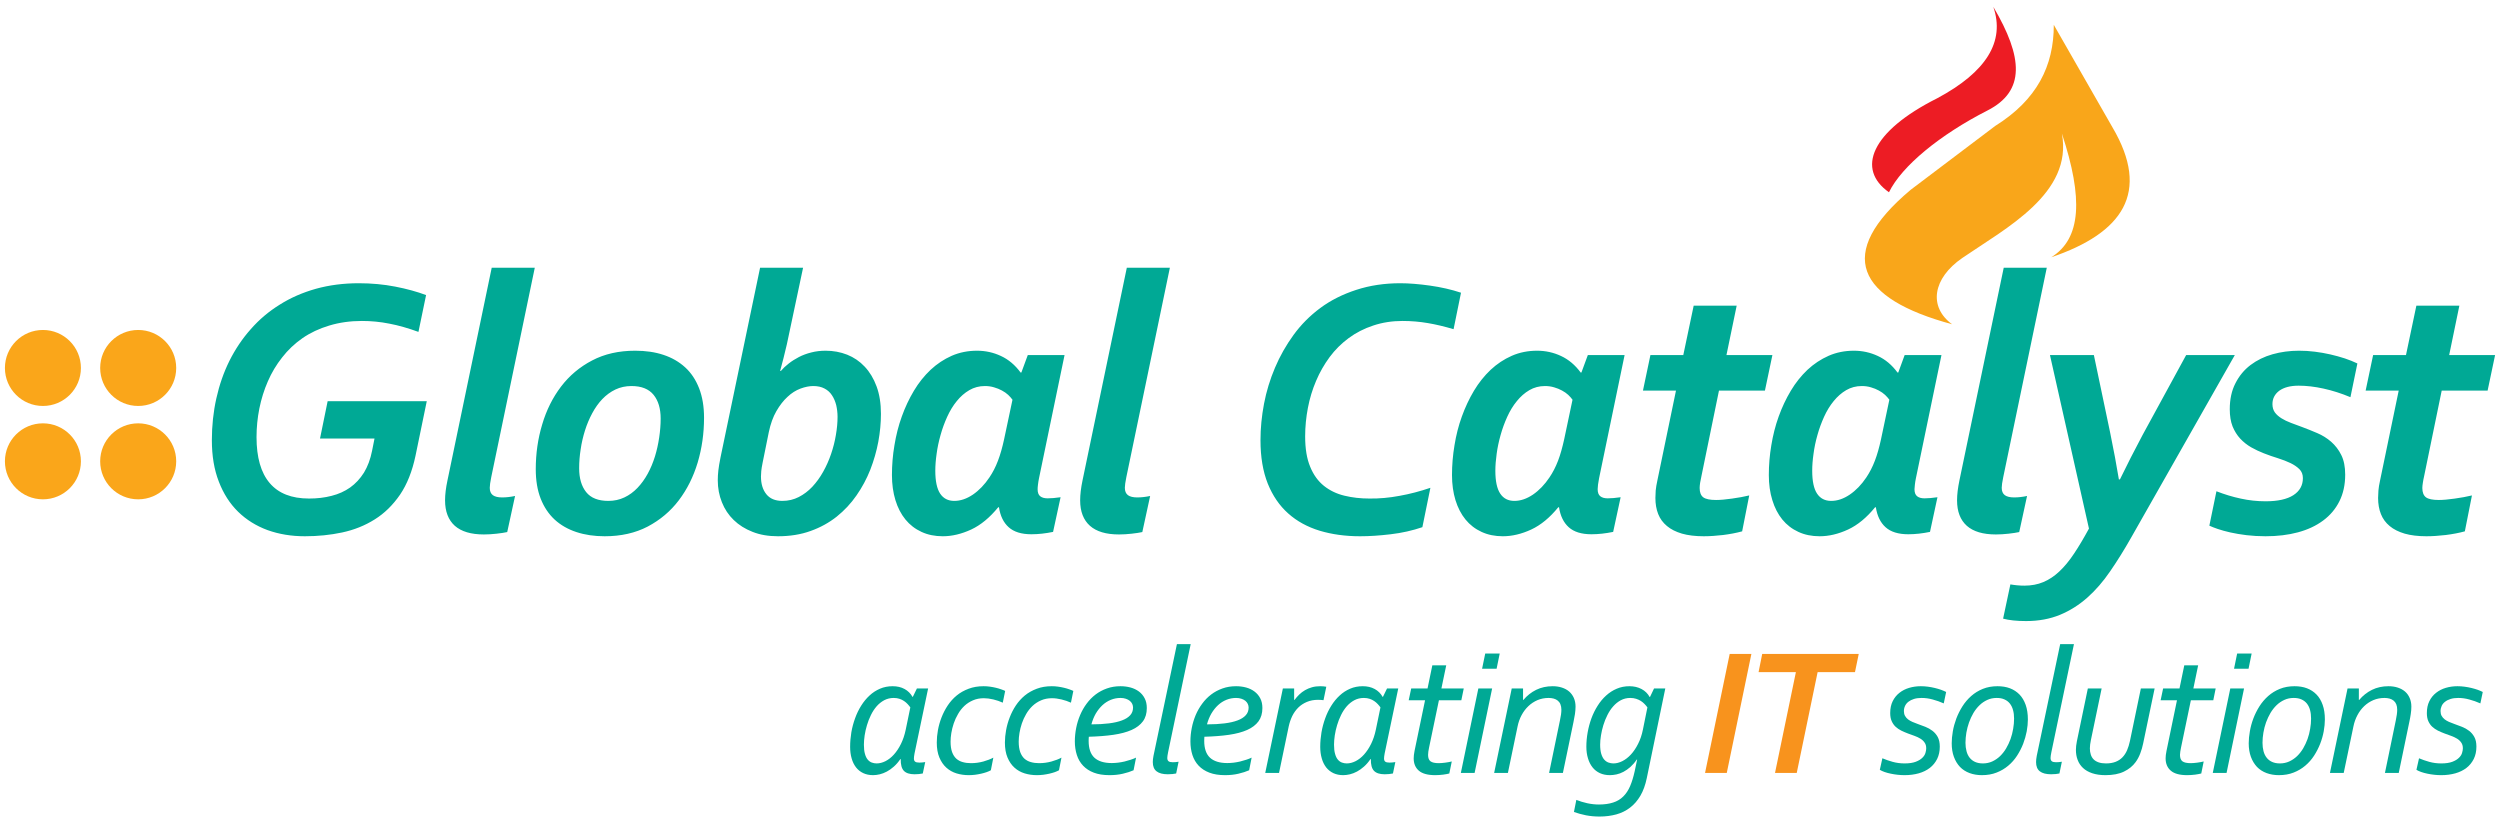
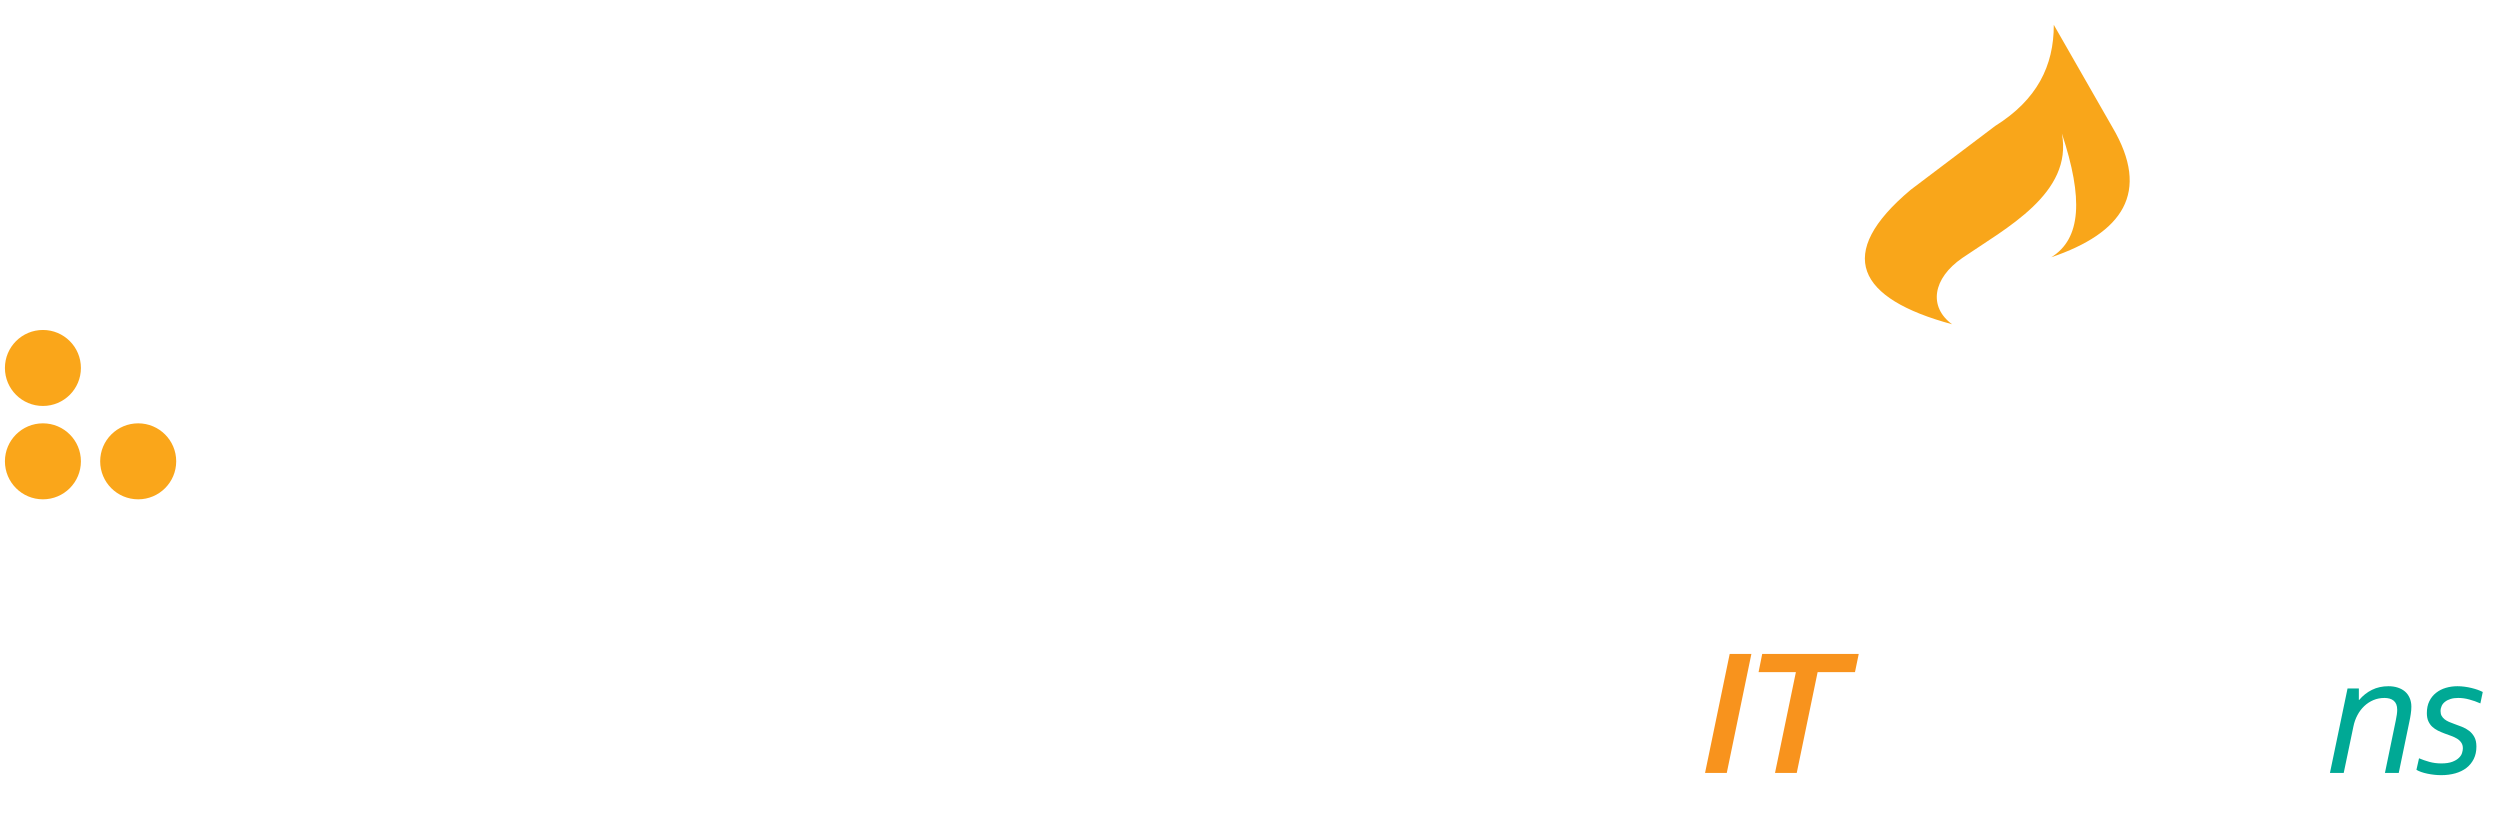
<svg xmlns="http://www.w3.org/2000/svg" width="298pt" height="98pt" viewBox="0 0 298 98" version="1.1">
  <g id="surface1">
-     <path style=" stroke:none;fill-rule:nonzero;fill:rgb(0%,66.299%,58.4%);fill-opacity:1;" d="M 42.773 33.762 C 44.293 33.762 45.738 33.898 47.109 34.164 C 48.492 34.43 49.715 34.773 50.789 35.172 L 49.879 39.562 C 48.656 39.117 47.504 38.785 46.406 38.578 C 45.316 38.359 44.227 38.258 43.137 38.258 C 41.75 38.258 40.449 38.441 39.25 38.805 C 38.047 39.164 36.98 39.668 36.051 40.312 C 35.125 40.957 34.316 41.723 33.637 42.598 C 32.945 43.473 32.375 44.422 31.93 45.453 C 31.477 46.484 31.145 47.559 30.914 48.695 C 30.691 49.82 30.578 50.957 30.578 52.098 C 30.578 54.523 31.098 56.348 32.145 57.578 C 33.191 58.809 34.746 59.426 36.84 59.426 C 37.797 59.426 38.688 59.324 39.523 59.105 C 40.355 58.898 41.09 58.566 41.734 58.113 C 42.379 57.652 42.93 57.059 43.383 56.34 C 43.824 55.613 44.152 54.746 44.352 53.73 L 44.641 52.277 L 38.145 52.277 L 39.055 47.82 L 50.871 47.82 L 49.531 54.316 C 49.137 56.184 48.52 57.734 47.684 58.965 C 46.836 60.199 45.836 61.184 44.672 61.91 C 43.508 62.645 42.211 63.164 40.793 63.469 C 39.375 63.773 37.887 63.922 36.336 63.922 C 34.73 63.922 33.25 63.676 31.891 63.188 C 30.543 62.691 29.371 61.965 28.383 61 C 27.398 60.035 26.633 58.84 26.086 57.414 C 25.527 55.984 25.254 54.34 25.254 52.469 C 25.254 50.746 25.43 49.086 25.789 47.484 C 26.145 45.883 26.664 44.391 27.352 43.004 C 28.043 41.625 28.887 40.363 29.898 39.23 C 30.898 38.086 32.055 37.113 33.352 36.309 C 34.645 35.492 36.082 34.867 37.66 34.422 C 39.242 33.984 40.941 33.762 42.773 33.762 Z M 58.613 31.914 L 63.746 31.914 L 58.555 56.883 C 58.438 57.461 58.379 57.883 58.379 58.145 C 58.379 58.551 58.504 58.84 58.75 59.027 C 58.992 59.203 59.363 59.293 59.852 59.293 C 60.352 59.293 60.863 59.234 61.395 59.121 L 60.461 63.422 C 60.129 63.496 59.707 63.559 59.188 63.617 C 58.66 63.676 58.164 63.707 57.68 63.707 C 56.145 63.707 54.996 63.363 54.215 62.676 C 53.445 61.984 53.051 60.977 53.051 59.641 C 53.051 58.945 53.148 58.156 53.336 57.273 Z M 75.273 46.016 C 74.574 46.016 73.938 46.156 73.359 46.43 C 72.781 46.707 72.262 47.086 71.793 47.574 C 71.336 48.055 70.934 48.621 70.594 49.258 C 70.25 49.895 69.961 50.578 69.73 51.312 C 69.504 52.039 69.324 52.789 69.215 53.559 C 69.094 54.324 69.035 55.078 69.035 55.812 C 69.035 57.023 69.316 57.965 69.871 58.66 C 70.43 59.359 71.312 59.707 72.516 59.707 C 73.211 59.707 73.848 59.566 74.426 59.293 C 75.008 59.02 75.523 58.641 75.992 58.152 C 76.453 57.668 76.859 57.105 77.207 56.469 C 77.559 55.828 77.84 55.145 78.07 54.41 C 78.293 53.684 78.461 52.93 78.574 52.156 C 78.691 51.379 78.75 50.621 78.75 49.887 C 78.75 48.695 78.469 47.758 77.906 47.062 C 77.336 46.363 76.461 46.016 75.273 46.016 Z M 75.711 41.805 C 76.957 41.805 78.082 41.965 79.086 42.301 C 80.094 42.633 80.953 43.133 81.672 43.789 C 82.395 44.449 82.941 45.281 83.336 46.289 C 83.727 47.301 83.922 48.465 83.922 49.797 C 83.922 51.652 83.668 53.434 83.164 55.133 C 82.652 56.836 81.902 58.336 80.91 59.641 C 79.922 60.945 78.684 61.984 77.207 62.766 C 75.734 63.535 74.02 63.922 72.074 63.922 C 70.844 63.922 69.723 63.758 68.707 63.422 C 67.699 63.09 66.832 62.594 66.113 61.934 C 65.402 61.273 64.844 60.441 64.453 59.449 C 64.059 58.445 63.863 57.273 63.863 55.926 C 63.863 54.07 64.117 52.289 64.629 50.594 C 65.133 48.887 65.883 47.387 66.875 46.082 C 67.871 44.777 69.102 43.738 70.578 42.969 C 72.062 42.188 73.766 41.805 75.711 41.805 Z M 90.906 55.145 C 90.816 55.578 90.766 55.918 90.742 56.156 C 90.723 56.391 90.707 56.605 90.707 56.793 C 90.707 57.676 90.922 58.387 91.352 58.914 C 91.773 59.441 92.414 59.707 93.25 59.707 C 93.965 59.707 94.617 59.551 95.211 59.246 C 95.801 58.945 96.344 58.535 96.828 58.023 C 97.309 57.504 97.746 56.91 98.117 56.242 C 98.496 55.57 98.812 54.855 99.066 54.109 C 99.32 53.367 99.512 52.609 99.637 51.852 C 99.77 51.09 99.836 50.371 99.836 49.688 C 99.836 49.199 99.777 48.73 99.676 48.285 C 99.562 47.848 99.398 47.453 99.168 47.113 C 98.949 46.773 98.652 46.504 98.281 46.312 C 97.91 46.113 97.465 46.016 96.945 46.016 C 96.469 46.016 95.957 46.121 95.418 46.32 C 94.867 46.527 94.355 46.848 93.875 47.301 C 93.383 47.75 92.945 48.316 92.547 49.004 C 92.145 49.695 91.848 50.531 91.641 51.512 Z M 93.793 41.039 C 93.531 42.172 93.266 43.227 92.992 44.215 L 93.082 44.215 C 93.34 43.91 93.652 43.613 94.016 43.332 C 94.371 43.051 94.777 42.797 95.23 42.559 C 95.676 42.328 96.172 42.145 96.707 42.012 C 97.242 41.871 97.812 41.805 98.422 41.805 C 99.32 41.805 100.172 41.961 100.98 42.277 C 101.781 42.598 102.477 43.07 103.07 43.703 C 103.664 44.332 104.141 45.117 104.488 46.059 C 104.836 47.004 105.008 48.094 105.008 49.34 C 105.008 50.414 104.902 51.52 104.695 52.656 C 104.48 53.797 104.16 54.902 103.738 55.992 C 103.309 57.074 102.762 58.098 102.094 59.055 C 101.434 60.012 100.645 60.852 99.742 61.578 C 98.836 62.297 97.797 62.875 96.633 63.289 C 95.461 63.715 94.164 63.922 92.73 63.922 C 91.598 63.922 90.594 63.75 89.715 63.402 C 88.824 63.055 88.074 62.586 87.457 61.984 C 86.844 61.391 86.375 60.688 86.051 59.871 C 85.723 59.055 85.559 58.18 85.559 57.254 C 85.559 56.875 85.582 56.488 85.625 56.09 C 85.672 55.688 85.754 55.168 85.887 54.516 L 90.602 31.914 L 95.727 31.914 Z M 123.684 58.312 C 123.684 58.707 123.785 58.988 123.992 59.152 C 124.211 59.324 124.496 59.402 124.879 59.402 C 125.301 59.402 125.812 59.359 126.422 59.27 L 125.527 63.402 C 124.633 63.586 123.77 63.684 122.941 63.684 C 121.754 63.684 120.852 63.402 120.234 62.844 C 119.617 62.289 119.23 61.496 119.078 60.465 L 118.988 60.465 C 117.984 61.695 116.91 62.586 115.762 63.121 C 114.609 63.652 113.484 63.922 112.379 63.922 C 111.438 63.922 110.59 63.75 109.844 63.402 C 109.086 63.055 108.449 62.562 107.93 61.926 C 107.41 61.289 107.008 60.516 106.734 59.617 C 106.461 58.723 106.32 57.719 106.32 56.621 C 106.32 55.449 106.414 54.266 106.617 53.078 C 106.809 51.891 107.098 50.746 107.492 49.656 C 107.883 48.559 108.367 47.535 108.938 46.578 C 109.508 45.621 110.176 44.793 110.926 44.082 C 111.684 43.375 112.52 42.82 113.445 42.41 C 114.375 42.004 115.383 41.805 116.465 41.805 C 117.469 41.805 118.414 42.012 119.312 42.434 C 120.211 42.848 120.996 43.508 121.656 44.406 L 121.746 44.406 L 122.512 42.324 L 126.895 42.324 L 123.852 56.992 C 123.793 57.27 123.758 57.52 123.727 57.766 C 123.695 58.004 123.684 58.188 123.684 58.312 Z M 120.688 47.648 C 120.555 47.461 120.383 47.27 120.176 47.07 C 119.961 46.875 119.715 46.699 119.434 46.551 C 119.152 46.395 118.84 46.27 118.496 46.172 C 118.156 46.066 117.793 46.016 117.398 46.016 C 116.719 46.016 116.102 46.18 115.547 46.504 C 114.98 46.832 114.484 47.27 114.047 47.812 C 113.602 48.352 113.227 48.977 112.906 49.68 C 112.586 50.387 112.32 51.109 112.113 51.859 C 111.898 52.617 111.742 53.359 111.645 54.094 C 111.539 54.82 111.488 55.496 111.488 56.117 C 111.488 57.348 111.684 58.262 112.066 58.84 C 112.453 59.418 113.008 59.707 113.75 59.707 C 114.492 59.707 115.227 59.457 115.969 58.957 C 116.703 58.453 117.363 57.773 117.941 56.906 C 118.336 56.324 118.676 55.664 118.957 54.922 C 119.238 54.191 119.477 53.336 119.684 52.387 Z M 134.316 31.914 L 139.449 31.914 L 134.258 56.883 C 134.141 57.461 134.082 57.883 134.082 58.145 C 134.082 58.551 134.207 58.84 134.453 59.027 C 134.695 59.203 135.066 59.293 135.555 59.293 C 136.055 59.293 136.566 59.234 137.098 59.121 L 136.164 63.422 C 135.832 63.496 135.406 63.559 134.891 63.617 C 134.363 63.676 133.867 63.707 133.383 63.707 C 131.848 63.707 130.699 63.363 129.922 62.676 C 129.148 61.984 128.754 60.977 128.754 59.641 C 128.754 58.945 128.852 58.156 129.035 57.273 Z M 167.176 38.258 C 165.93 38.258 164.766 38.441 163.684 38.805 C 162.59 39.164 161.621 39.668 160.758 40.305 C 159.898 40.941 159.141 41.691 158.496 42.559 C 157.852 43.434 157.309 44.379 156.879 45.398 C 156.441 46.418 156.117 47.492 155.902 48.613 C 155.688 49.738 155.574 50.867 155.574 52.016 C 155.574 53.477 155.773 54.688 156.176 55.645 C 156.566 56.602 157.117 57.355 157.812 57.914 C 158.512 58.469 159.32 58.863 160.254 59.086 C 161.188 59.316 162.191 59.426 163.242 59.426 C 164.402 59.441 165.594 59.336 166.82 59.105 C 168.043 58.887 169.273 58.566 170.504 58.145 L 169.547 62.84 C 168.379 63.238 167.117 63.527 165.766 63.684 C 164.414 63.848 163.199 63.922 162.117 63.922 C 160.359 63.922 158.758 63.699 157.305 63.262 C 155.848 62.816 154.594 62.133 153.559 61.207 C 152.512 60.277 151.703 59.094 151.117 57.645 C 150.539 56.191 150.25 54.473 150.25 52.469 C 150.25 51.051 150.391 49.605 150.672 48.121 C 150.953 46.648 151.391 45.215 151.977 43.836 C 152.562 42.449 153.305 41.145 154.195 39.918 C 155.086 38.695 156.145 37.629 157.379 36.715 C 158.609 35.801 160.039 35.082 161.656 34.555 C 163.281 34.023 165.031 33.762 166.914 33.762 C 167.945 33.762 169.125 33.859 170.445 34.043 C 171.773 34.23 173.012 34.512 174.152 34.891 L 173.266 39.238 C 172.176 38.918 171.156 38.672 170.199 38.512 C 169.242 38.348 168.234 38.258 167.176 38.258 Z M 190.441 58.312 C 190.441 58.707 190.547 58.988 190.754 59.152 C 190.969 59.324 191.258 59.402 191.637 59.402 C 192.059 59.402 192.57 59.359 193.18 59.27 L 192.289 63.402 C 191.391 63.586 190.531 63.684 189.699 63.684 C 188.512 63.684 187.609 63.402 186.992 62.844 C 186.379 62.289 185.992 61.496 185.836 60.465 L 185.746 60.465 C 184.746 61.695 183.672 62.586 182.52 63.121 C 181.371 63.652 180.242 63.922 179.137 63.922 C 178.195 63.922 177.352 63.75 176.602 63.402 C 175.844 63.055 175.207 62.562 174.688 61.926 C 174.168 61.289 173.77 60.516 173.492 59.617 C 173.219 58.723 173.078 57.719 173.078 56.621 C 173.078 55.449 173.176 54.266 173.375 53.078 C 173.566 51.891 173.855 50.746 174.25 49.656 C 174.645 48.559 175.125 47.535 175.695 46.578 C 176.27 45.621 176.934 44.793 177.684 44.082 C 178.441 43.375 179.277 42.82 180.207 42.41 C 181.133 42.004 182.141 41.805 183.227 41.805 C 184.227 41.805 185.176 42.012 186.074 42.434 C 186.969 42.848 187.758 43.508 188.418 44.406 L 188.504 44.406 L 189.27 42.324 L 193.652 42.324 L 190.613 56.992 C 190.555 57.27 190.516 57.52 190.484 57.766 C 190.457 58.004 190.441 58.188 190.441 58.312 Z M 187.445 47.648 C 187.312 47.461 187.141 47.27 186.934 47.07 C 186.719 46.875 186.473 46.699 186.191 46.551 C 185.91 46.395 185.598 46.27 185.258 46.172 C 184.914 46.066 184.551 46.016 184.16 46.016 C 183.477 46.016 182.859 46.18 182.305 46.504 C 181.742 46.832 181.246 47.27 180.809 47.812 C 180.363 48.352 179.984 48.977 179.664 49.68 C 179.344 50.387 179.078 51.109 178.871 51.859 C 178.656 52.617 178.5 53.359 178.402 54.094 C 178.301 54.82 178.246 55.496 178.246 56.117 C 178.246 57.348 178.441 58.262 178.828 58.84 C 179.211 59.418 179.77 59.707 180.512 59.707 C 181.254 59.707 181.984 59.457 182.727 58.957 C 183.461 58.453 184.121 57.773 184.699 56.906 C 185.094 56.324 185.434 55.664 185.719 54.922 C 186 54.191 186.234 53.336 186.445 52.387 Z M 210.379 46.559 L 204.902 46.559 L 202.82 56.711 C 202.746 57.031 202.695 57.305 202.656 57.543 C 202.621 57.785 202.598 57.988 202.598 58.164 C 202.598 58.699 202.746 59.07 203.035 59.285 C 203.324 59.492 203.828 59.598 204.555 59.598 C 205.055 59.598 205.676 59.543 206.445 59.434 C 207.219 59.328 207.898 59.203 208.508 59.055 L 207.664 63.336 C 206.965 63.527 206.211 63.668 205.395 63.773 C 204.578 63.867 203.809 63.922 203.078 63.922 C 202.078 63.922 201.219 63.816 200.492 63.609 C 199.77 63.395 199.172 63.098 198.703 62.703 C 198.23 62.312 197.879 61.836 197.656 61.273 C 197.434 60.711 197.324 60.07 197.324 59.359 C 197.324 59.113 197.34 58.816 197.359 58.477 C 197.391 58.137 197.457 57.727 197.562 57.254 L 199.777 46.559 L 195.84 46.559 L 196.73 42.324 L 200.648 42.324 L 201.887 36.434 L 207.012 36.434 L 205.793 42.324 L 211.27 42.324 Z M 228.207 58.312 C 228.207 58.707 228.312 58.988 228.52 59.152 C 228.734 59.324 229.023 59.402 229.402 59.402 C 229.824 59.402 230.336 59.359 230.945 59.27 L 230.055 63.402 C 229.156 63.586 228.297 63.684 227.465 63.684 C 226.281 63.684 225.375 63.402 224.758 62.844 C 224.145 62.289 223.758 61.496 223.602 60.465 L 223.512 60.465 C 222.512 61.695 221.438 62.586 220.285 63.121 C 219.137 63.652 218.008 63.922 216.902 63.922 C 215.961 63.922 215.117 63.75 214.367 63.402 C 213.609 63.055 212.973 62.562 212.453 61.926 C 211.934 61.289 211.535 60.516 211.262 59.617 C 210.984 58.723 210.844 57.719 210.844 56.621 C 210.844 55.449 210.941 54.266 211.141 53.078 C 211.336 51.891 211.621 50.746 212.016 49.656 C 212.41 48.559 212.891 47.535 213.465 46.578 C 214.035 45.621 214.703 44.793 215.449 44.082 C 216.207 43.375 217.047 42.82 217.973 42.41 C 218.898 42.004 219.906 41.805 220.992 41.805 C 221.992 41.805 222.941 42.012 223.84 42.434 C 224.738 42.848 225.523 43.508 226.184 44.406 L 226.273 44.406 L 227.035 42.324 L 231.422 42.324 L 228.379 56.992 C 228.32 57.27 228.281 57.52 228.254 57.766 C 228.223 58.004 228.207 58.188 228.207 58.312 Z M 225.211 47.648 C 225.078 47.461 224.906 47.27 224.699 47.07 C 224.484 46.875 224.238 46.699 223.957 46.551 C 223.676 46.395 223.363 46.27 223.023 46.172 C 222.684 46.066 222.32 46.016 221.926 46.016 C 221.242 46.016 220.629 46.18 220.07 46.504 C 219.508 46.832 219.012 47.27 218.574 47.812 C 218.129 48.352 217.75 48.977 217.43 49.68 C 217.113 50.387 216.844 51.109 216.637 51.859 C 216.422 52.617 216.266 53.359 216.172 54.094 C 216.066 54.82 216.016 55.496 216.016 56.117 C 216.016 57.348 216.207 58.262 216.594 58.84 C 216.98 59.418 217.535 59.707 218.277 59.707 C 219.02 59.707 219.754 59.457 220.492 58.957 C 221.23 58.453 221.891 57.773 222.469 56.906 C 222.859 56.324 223.203 55.664 223.484 54.922 C 223.766 54.191 224.004 53.336 224.211 52.387 Z M 238.844 31.914 L 243.977 31.914 L 238.785 56.883 C 238.664 57.461 238.605 57.883 238.605 58.145 C 238.605 58.551 238.73 58.84 238.977 59.027 C 239.223 59.203 239.594 59.293 240.082 59.293 C 240.578 59.293 241.09 59.234 241.625 59.121 L 240.691 63.422 C 240.355 63.496 239.934 63.559 239.414 63.617 C 238.887 63.676 238.391 63.707 237.91 63.707 C 236.371 63.707 235.223 63.363 234.445 62.676 C 233.672 61.984 233.281 60.977 233.281 59.641 C 233.281 58.945 233.379 58.156 233.562 57.273 Z M 244.355 42.324 L 249.59 42.324 L 251.527 51.555 C 251.949 53.59 252.289 55.449 252.57 57.141 L 252.699 57.141 C 253.512 55.465 254.41 53.699 255.391 51.859 L 260.59 42.324 L 266.391 42.324 L 254.023 64.098 C 253.203 65.547 252.371 66.879 251.531 68.098 C 250.703 69.312 249.797 70.359 248.812 71.234 C 247.824 72.109 246.734 72.797 245.547 73.289 C 244.359 73.777 243.02 74.031 241.504 74.031 C 240.395 74.031 239.48 73.934 238.77 73.742 L 239.637 69.66 C 240.191 69.758 240.75 69.809 241.312 69.809 C 242.137 69.809 242.887 69.668 243.559 69.387 C 244.234 69.105 244.871 68.684 245.473 68.117 C 246.074 67.555 246.66 66.844 247.223 65.996 C 247.789 65.152 248.383 64.152 249.004 63.008 Z M 274.504 56.992 C 274.504 56.555 274.363 56.199 274.09 55.926 C 273.812 55.652 273.457 55.406 273.027 55.199 C 272.59 54.992 272.094 54.797 271.535 54.621 C 270.98 54.449 270.414 54.258 269.852 54.035 C 269.336 53.832 268.828 53.598 268.34 53.32 C 267.855 53.039 267.422 52.699 267.035 52.285 C 266.656 51.875 266.352 51.387 266.121 50.824 C 265.898 50.25 265.789 49.578 265.789 48.773 C 265.789 47.59 266.012 46.559 266.465 45.684 C 266.906 44.809 267.508 44.082 268.266 43.508 C 269.023 42.938 269.898 42.508 270.891 42.227 C 271.895 41.945 272.945 41.805 274.043 41.805 C 274.664 41.805 275.297 41.84 275.926 41.922 C 276.559 42.004 277.172 42.105 277.773 42.246 C 278.375 42.383 278.945 42.543 279.504 42.723 C 280.051 42.906 280.547 43.109 281 43.324 L 280.172 47.344 C 279.086 46.891 278.02 46.551 276.965 46.32 C 275.922 46.09 274.926 45.973 274 45.973 C 273.004 45.973 272.234 46.18 271.684 46.578 C 271.145 46.988 270.875 47.516 270.875 48.168 C 270.875 48.559 270.973 48.887 271.164 49.16 C 271.359 49.426 271.625 49.656 271.953 49.863 C 272.277 50.066 272.648 50.242 273.078 50.406 C 273.508 50.562 273.953 50.734 274.414 50.902 C 275.008 51.125 275.609 51.363 276.215 51.625 C 276.824 51.883 277.383 52.23 277.871 52.656 C 278.359 53.086 278.77 53.609 279.078 54.234 C 279.391 54.855 279.547 55.637 279.547 56.578 C 279.547 57.781 279.316 58.84 278.855 59.754 C 278.402 60.664 277.754 61.43 276.914 62.051 C 276.074 62.676 275.074 63.141 273.918 63.453 C 272.754 63.766 271.469 63.922 270.047 63.922 C 269.254 63.922 268.496 63.875 267.789 63.793 C 267.078 63.707 266.434 63.594 265.863 63.469 C 265.289 63.336 264.793 63.203 264.363 63.055 C 263.941 62.91 263.602 62.777 263.355 62.66 L 264.199 58.559 C 265.156 58.93 266.121 59.227 267.102 59.434 C 268.078 59.648 269.066 59.754 270.066 59.754 C 271.516 59.754 272.617 59.508 273.367 59.027 C 274.125 58.535 274.504 57.859 274.504 56.992 Z M 296.523 46.559 L 291.051 46.559 L 288.965 56.711 C 288.891 57.031 288.84 57.305 288.805 57.543 C 288.766 57.785 288.742 57.988 288.742 58.164 C 288.742 58.699 288.891 59.07 289.18 59.285 C 289.469 59.492 289.977 59.598 290.703 59.598 C 291.199 59.598 291.82 59.543 292.594 59.434 C 293.363 59.328 294.047 59.203 294.656 59.055 L 293.809 63.336 C 293.113 63.527 292.355 63.668 291.539 63.773 C 290.723 63.867 289.953 63.922 289.227 63.922 C 288.223 63.922 287.363 63.816 286.637 63.609 C 285.918 63.395 285.316 63.098 284.848 62.703 C 284.375 62.312 284.027 61.836 283.805 61.273 C 283.582 60.711 283.469 60.07 283.469 59.359 C 283.469 59.113 283.484 58.816 283.508 58.477 C 283.535 58.137 283.602 57.727 283.707 57.254 L 285.926 46.559 L 281.984 46.559 L 282.875 42.324 L 286.793 42.324 L 288.031 36.434 L 293.156 36.434 L 291.941 42.324 L 297.414 42.324 L 296.523 46.559 " />
    <path style=" stroke:none;fill-rule:evenodd;fill:rgb(97.6%,65.099%,10.199%);fill-opacity:1;" d="M 244.508 30.668 C 253.004 27.777 256.402 22.969 251.797 15.164 L 244.812 2.961 C 244.824 7.867 242.797 11.906 237.828 15.012 L 227.773 22.609 C 218.609 30.289 221.406 35.605 232.688 38.652 C 229.855 36.574 230.371 33.18 233.914 30.746 C 239.066 27.211 247.117 23.066 245.777 15.918 C 248.34 23.664 248.086 28.453 244.508 30.668 " />
-     <path style=" stroke:none;fill-rule:evenodd;fill:rgb(92.899%,10.999%,14.099%);fill-opacity:1;" d="M 225.164 22.918 C 221.242 20.164 223.004 15.68 230.922 11.711 C 236.758 8.586 239.031 4.961 237.602 0.812 C 241.168 6.855 241.426 10.867 236.91 13.168 C 231.238 16.062 226.691 19.793 225.164 22.918 " />
    <path style=" stroke:none;fill-rule:evenodd;fill:rgb(98%,65.099%,10.199%);fill-opacity:1;" d="M 16.473 50.461 C 18.973 50.461 21.004 52.488 21.004 54.988 C 21.004 57.492 18.973 59.52 16.473 59.52 C 13.969 59.52 11.941 57.492 11.941 54.988 C 11.941 52.488 13.969 50.461 16.473 50.461 " />
    <path style=" stroke:none;fill-rule:evenodd;fill:rgb(98%,65.099%,10.199%);fill-opacity:1;" d="M 5.117 50.461 C 7.617 50.461 9.645 52.488 9.645 54.988 C 9.645 57.492 7.617 59.52 5.117 59.52 C 2.613 59.52 0.586 57.492 0.586 54.988 C 0.586 52.488 2.613 50.461 5.117 50.461 " />
-     <path style=" stroke:none;fill-rule:evenodd;fill:rgb(98%,65.099%,10.199%);fill-opacity:1;" d="M 16.473 39.332 C 18.973 39.332 21.004 41.359 21.004 43.863 C 21.004 46.363 18.973 48.391 16.473 48.391 C 13.969 48.391 11.941 46.363 11.941 43.863 C 11.941 41.359 13.969 39.332 16.473 39.332 " />
    <path style=" stroke:none;fill-rule:evenodd;fill:rgb(98%,65.099%,10.199%);fill-opacity:1;" d="M 5.117 39.332 C 7.617 39.332 9.645 41.359 9.645 43.863 C 9.645 46.363 7.617 48.391 5.117 48.391 C 2.613 48.391 0.586 46.363 0.586 43.863 C 0.586 41.359 2.613 39.332 5.117 39.332 " />
-     <path style=" stroke:none;fill-rule:nonzero;fill:rgb(0%,66.299%,58.4%);fill-opacity:1;" d="M 108.512 84.32 C 108.422 84.191 108.312 84.062 108.188 83.926 C 108.066 83.789 107.922 83.672 107.758 83.559 C 107.594 83.449 107.414 83.363 107.215 83.297 C 107.012 83.23 106.785 83.195 106.531 83.195 C 106.113 83.195 105.734 83.289 105.395 83.469 C 105.055 83.652 104.754 83.895 104.492 84.195 C 104.234 84.496 104.004 84.84 103.816 85.23 C 103.625 85.617 103.465 86.02 103.344 86.434 C 103.219 86.848 103.129 87.254 103.066 87.66 C 103.008 88.062 102.977 88.43 102.977 88.762 C 102.977 89.207 103.016 89.574 103.102 89.863 C 103.18 90.152 103.293 90.383 103.434 90.547 C 103.574 90.715 103.738 90.832 103.922 90.898 C 104.105 90.965 104.297 91 104.492 91 C 104.84 91 105.191 90.91 105.551 90.73 C 105.906 90.547 106.242 90.289 106.551 89.945 C 106.859 89.602 107.145 89.18 107.391 88.68 C 107.637 88.184 107.828 87.617 107.961 86.98 Z M 107.324 90.48 C 107.086 90.832 106.828 91.129 106.551 91.375 C 106.273 91.621 105.996 91.82 105.715 91.969 C 105.43 92.121 105.148 92.23 104.871 92.297 C 104.59 92.363 104.324 92.398 104.07 92.398 C 103.633 92.398 103.242 92.316 102.906 92.16 C 102.562 92 102.277 91.77 102.043 91.477 C 101.812 91.176 101.633 90.824 101.516 90.402 C 101.395 89.988 101.336 89.523 101.336 89.016 C 101.336 88.441 101.387 87.871 101.48 87.293 C 101.578 86.715 101.73 86.16 101.926 85.621 C 102.117 85.086 102.359 84.586 102.648 84.125 C 102.938 83.66 103.27 83.254 103.648 82.906 C 104.02 82.559 104.438 82.289 104.895 82.094 C 105.355 81.895 105.859 81.797 106.402 81.797 C 106.941 81.797 107.414 81.906 107.824 82.129 C 108.23 82.352 108.547 82.664 108.77 83.066 L 108.809 83.066 L 109.297 82.062 L 110.633 82.062 L 109.012 89.809 C 108.961 90.082 108.938 90.281 108.938 90.414 C 108.938 90.582 108.984 90.707 109.078 90.785 C 109.176 90.863 109.344 90.902 109.582 90.902 C 109.781 90.902 110.012 90.883 110.285 90.84 L 109.996 92.199 C 109.703 92.262 109.371 92.293 109.012 92.293 C 108.426 92.293 108 92.156 107.738 91.879 C 107.477 91.605 107.352 91.137 107.367 90.48 Z M 119.531 83.758 C 119.191 83.602 118.82 83.473 118.414 83.375 C 118.004 83.277 117.625 83.227 117.273 83.227 C 116.801 83.227 116.367 83.309 115.977 83.48 C 115.586 83.648 115.238 83.875 114.945 84.152 C 114.652 84.434 114.398 84.754 114.195 85.117 C 113.984 85.473 113.812 85.848 113.684 86.234 C 113.555 86.617 113.461 86.996 113.398 87.375 C 113.336 87.746 113.309 88.09 113.309 88.402 C 113.309 88.895 113.367 89.309 113.488 89.645 C 113.609 89.973 113.777 90.238 113.992 90.434 C 114.211 90.625 114.465 90.766 114.766 90.844 C 115.066 90.93 115.391 90.969 115.746 90.969 C 116.25 90.969 116.734 90.902 117.211 90.773 C 117.684 90.637 118.082 90.488 118.406 90.309 L 118.109 91.816 C 117.969 91.895 117.801 91.969 117.602 92.039 C 117.402 92.109 117.188 92.168 116.953 92.223 C 116.719 92.277 116.48 92.316 116.227 92.352 C 115.98 92.383 115.727 92.398 115.473 92.398 C 114.961 92.398 114.477 92.328 114.016 92.188 C 113.559 92.047 113.156 91.82 112.805 91.504 C 112.453 91.188 112.18 90.785 111.973 90.293 C 111.766 89.801 111.664 89.207 111.664 88.508 C 111.664 88.031 111.711 87.539 111.801 87.035 C 111.895 86.523 112.035 86.02 112.23 85.52 C 112.426 85.016 112.672 84.539 112.969 84.09 C 113.266 83.645 113.621 83.246 114.035 82.906 C 114.445 82.566 114.922 82.301 115.461 82.098 C 115.996 81.895 116.59 81.797 117.242 81.797 C 117.496 81.797 117.746 81.812 117.992 81.848 C 118.242 81.883 118.477 81.926 118.699 81.98 C 118.922 82.031 119.129 82.094 119.324 82.164 C 119.52 82.227 119.684 82.293 119.816 82.359 Z M 127.656 83.758 C 127.316 83.602 126.941 83.473 126.535 83.375 C 126.129 83.277 125.746 83.227 125.395 83.227 C 124.922 83.227 124.488 83.309 124.098 83.48 C 123.707 83.648 123.363 83.875 123.07 84.152 C 122.777 84.434 122.523 84.754 122.316 85.117 C 122.105 85.473 121.938 85.848 121.805 86.234 C 121.676 86.617 121.582 86.996 121.52 87.375 C 121.461 87.746 121.43 88.09 121.43 88.402 C 121.43 88.895 121.492 89.309 121.609 89.645 C 121.73 89.973 121.898 90.238 122.113 90.434 C 122.332 90.625 122.59 90.766 122.887 90.844 C 123.188 90.93 123.516 90.969 123.867 90.969 C 124.371 90.969 124.855 90.902 125.332 90.773 C 125.805 90.637 126.203 90.488 126.527 90.309 L 126.23 91.816 C 126.09 91.895 125.922 91.969 125.727 92.039 C 125.527 92.109 125.309 92.168 125.078 92.223 C 124.844 92.277 124.605 92.316 124.352 92.352 C 124.102 92.383 123.848 92.398 123.594 92.398 C 123.086 92.398 122.598 92.328 122.141 92.188 C 121.68 92.047 121.277 91.82 120.926 91.504 C 120.574 91.188 120.301 90.785 120.094 90.293 C 119.887 89.801 119.785 89.207 119.785 88.508 C 119.785 88.031 119.836 87.539 119.926 87.035 C 120.02 86.523 120.16 86.02 120.355 85.52 C 120.547 85.016 120.793 84.539 121.09 84.09 C 121.387 83.645 121.746 83.246 122.156 82.906 C 122.57 82.566 123.043 82.301 123.582 82.098 C 124.117 81.895 124.715 81.797 125.363 81.797 C 125.617 81.797 125.871 81.812 126.117 81.848 C 126.363 81.883 126.598 81.926 126.82 81.98 C 127.043 82.031 127.254 82.094 127.449 82.164 C 127.641 82.227 127.809 82.293 127.941 82.359 Z M 136.699 84.402 C 136.699 85.031 136.547 85.562 136.234 85.984 C 135.922 86.406 135.473 86.75 134.883 87.012 C 134.293 87.273 133.57 87.465 132.715 87.59 C 131.855 87.715 130.883 87.789 129.789 87.82 C 129.781 87.895 129.777 87.977 129.773 88.051 C 129.77 88.129 129.766 88.215 129.766 88.305 C 129.766 89.223 129.996 89.895 130.457 90.32 C 130.918 90.742 131.605 90.957 132.523 90.957 C 132.762 90.957 133.012 90.938 133.27 90.91 C 133.531 90.879 133.781 90.832 134.039 90.773 C 134.293 90.711 134.539 90.641 134.773 90.562 C 135.016 90.488 135.227 90.398 135.418 90.309 L 135.121 91.816 C 134.762 91.977 134.332 92.113 133.844 92.227 C 133.352 92.344 132.82 92.398 132.25 92.398 C 131.523 92.398 130.906 92.301 130.387 92.102 C 129.867 91.906 129.441 91.625 129.105 91.27 C 128.766 90.914 128.52 90.488 128.363 90 C 128.203 89.508 128.121 88.965 128.121 88.379 C 128.121 87.84 128.176 87.305 128.281 86.77 C 128.387 86.23 128.547 85.719 128.754 85.23 C 128.961 84.742 129.219 84.289 129.527 83.875 C 129.836 83.457 130.188 83.094 130.594 82.785 C 130.996 82.48 131.445 82.238 131.945 82.062 C 132.445 81.883 132.984 81.797 133.562 81.797 C 133.98 81.797 134.379 81.848 134.758 81.949 C 135.133 82.051 135.465 82.211 135.758 82.426 C 136.047 82.641 136.277 82.914 136.445 83.242 C 136.617 83.57 136.699 83.957 136.699 84.402 Z M 130.094 86.344 C 130.871 86.344 131.566 86.305 132.184 86.227 C 132.797 86.152 133.32 86.031 133.742 85.871 C 134.168 85.715 134.492 85.508 134.719 85.258 C 134.945 85.008 135.059 84.699 135.059 84.34 C 135.059 84.191 135.023 84.047 134.965 83.91 C 134.898 83.773 134.805 83.648 134.676 83.543 C 134.547 83.441 134.391 83.352 134.203 83.293 C 134.016 83.227 133.801 83.195 133.562 83.195 C 133.16 83.195 132.777 83.27 132.41 83.418 C 132.047 83.566 131.715 83.777 131.414 84.055 C 131.117 84.332 130.852 84.664 130.621 85.051 C 130.398 85.438 130.223 85.871 130.094 86.344 Z M 140.199 92.199 C 140.09 92.223 139.941 92.25 139.762 92.266 C 139.582 92.285 139.398 92.293 139.203 92.293 C 138.613 92.293 138.164 92.176 137.863 91.941 C 137.562 91.711 137.414 91.34 137.414 90.84 C 137.414 90.629 137.438 90.383 137.496 90.094 L 140.289 76.781 L 141.93 76.781 L 139.238 89.66 C 139.172 89.98 139.141 90.211 139.141 90.352 C 139.141 90.531 139.191 90.656 139.289 90.738 C 139.391 90.82 139.555 90.859 139.789 90.859 C 140.02 90.859 140.254 90.84 140.488 90.797 Z M 150.477 84.402 C 150.477 85.031 150.32 85.562 150.012 85.984 C 149.699 86.406 149.25 86.75 148.66 87.012 C 148.07 87.273 147.348 87.465 146.492 87.59 C 145.633 87.715 144.66 87.789 143.562 87.82 C 143.559 87.895 143.555 87.977 143.551 88.051 C 143.547 88.129 143.543 88.215 143.543 88.305 C 143.543 89.223 143.773 89.895 144.234 90.32 C 144.691 90.742 145.383 90.957 146.301 90.957 C 146.539 90.957 146.789 90.938 147.047 90.91 C 147.305 90.879 147.559 90.832 147.816 90.773 C 148.07 90.711 148.316 90.641 148.551 90.562 C 148.789 90.488 149.004 90.398 149.195 90.309 L 148.898 91.816 C 148.535 91.977 148.109 92.113 147.621 92.227 C 147.129 92.344 146.598 92.398 146.023 92.398 C 145.301 92.398 144.684 92.301 144.164 92.102 C 143.645 91.906 143.215 91.625 142.879 91.27 C 142.543 90.914 142.297 90.488 142.137 90 C 141.98 89.508 141.898 88.965 141.898 88.379 C 141.898 87.84 141.953 87.305 142.059 86.77 C 142.164 86.23 142.324 85.719 142.527 85.23 C 142.738 84.742 142.996 84.289 143.305 83.875 C 143.609 83.457 143.965 83.094 144.371 82.785 C 144.773 82.48 145.223 82.238 145.723 82.062 C 146.223 81.883 146.762 81.797 147.34 81.797 C 147.754 81.797 148.152 81.848 148.531 81.949 C 148.91 82.051 149.242 82.211 149.531 82.426 C 149.82 82.641 150.055 82.914 150.223 83.242 C 150.395 83.57 150.477 83.957 150.477 84.402 Z M 143.871 86.344 C 144.648 86.344 145.344 86.305 145.961 86.227 C 146.574 86.152 147.098 86.031 147.52 85.871 C 147.941 85.715 148.27 85.508 148.492 85.258 C 148.723 85.008 148.836 84.699 148.836 84.34 C 148.836 84.191 148.801 84.047 148.738 83.91 C 148.676 83.773 148.578 83.648 148.453 83.543 C 148.324 83.441 148.168 83.352 147.98 83.293 C 147.789 83.227 147.578 83.195 147.34 83.195 C 146.938 83.195 146.555 83.27 146.188 83.418 C 145.82 83.566 145.492 83.777 145.191 84.055 C 144.891 84.332 144.629 84.664 144.398 85.051 C 144.176 85.438 143.996 85.871 143.871 86.344 Z M 157.762 83.461 C 157.547 83.434 157.328 83.418 157.113 83.418 C 156.621 83.418 156.18 83.5 155.781 83.668 C 155.387 83.836 155.039 84.059 154.754 84.344 C 154.465 84.633 154.223 84.969 154.035 85.352 C 153.852 85.738 153.711 86.148 153.617 86.578 L 152.461 92.133 L 150.816 92.133 L 152.918 82.062 L 154.262 82.062 L 154.262 83.43 L 154.309 83.43 C 154.477 83.203 154.664 82.992 154.867 82.793 C 155.074 82.594 155.301 82.418 155.559 82.27 C 155.812 82.121 156.09 82.008 156.391 81.922 C 156.691 81.836 157.02 81.797 157.371 81.797 C 157.5 81.797 157.621 81.801 157.742 81.812 C 157.859 81.824 157.98 81.836 158.094 81.859 Z M 164.551 84.32 C 164.461 84.191 164.352 84.062 164.227 83.926 C 164.105 83.789 163.961 83.672 163.797 83.559 C 163.633 83.449 163.453 83.363 163.254 83.297 C 163.051 83.23 162.824 83.195 162.57 83.195 C 162.148 83.195 161.773 83.289 161.434 83.469 C 161.094 83.652 160.793 83.895 160.531 84.195 C 160.273 84.496 160.043 84.84 159.855 85.23 C 159.664 85.617 159.504 86.02 159.383 86.434 C 159.258 86.848 159.168 87.254 159.105 87.66 C 159.047 88.062 159.016 88.43 159.016 88.762 C 159.016 89.207 159.055 89.574 159.141 89.863 C 159.219 90.152 159.332 90.383 159.473 90.547 C 159.613 90.715 159.777 90.832 159.961 90.898 C 160.145 90.965 160.336 91 160.531 91 C 160.879 91 161.23 90.91 161.59 90.73 C 161.945 90.547 162.281 90.289 162.59 89.945 C 162.898 89.602 163.184 89.18 163.43 88.68 C 163.676 88.184 163.867 87.617 164 86.98 Z M 163.363 90.48 C 163.125 90.832 162.867 91.129 162.59 91.375 C 162.312 91.621 162.035 91.82 161.754 91.969 C 161.469 92.121 161.188 92.23 160.91 92.297 C 160.629 92.363 160.363 92.398 160.109 92.398 C 159.672 92.398 159.281 92.316 158.945 92.16 C 158.605 92 158.316 91.77 158.082 91.477 C 157.852 91.176 157.672 90.824 157.555 90.402 C 157.434 89.988 157.371 89.523 157.371 89.016 C 157.371 88.441 157.426 87.871 157.52 87.293 C 157.621 86.715 157.77 86.16 157.965 85.621 C 158.156 85.086 158.398 84.586 158.688 84.125 C 158.977 83.66 159.309 83.254 159.688 82.906 C 160.059 82.559 160.477 82.289 160.934 82.094 C 161.395 81.895 161.898 81.797 162.441 81.797 C 162.98 81.797 163.453 81.906 163.863 82.129 C 164.27 82.352 164.586 82.664 164.809 83.066 L 164.848 83.066 L 165.336 82.062 L 166.672 82.062 L 165.051 89.809 C 165 90.082 164.977 90.281 164.977 90.414 C 164.977 90.582 165.023 90.707 165.117 90.785 C 165.215 90.863 165.383 90.902 165.621 90.902 C 165.82 90.902 166.051 90.883 166.324 90.84 L 166.039 92.199 C 165.742 92.262 165.41 92.293 165.051 92.293 C 164.465 92.293 164.039 92.156 163.777 91.879 C 163.516 91.605 163.391 91.137 163.406 90.48 Z M 172.758 92.199 C 172.594 92.246 172.348 92.293 172.027 92.336 C 171.711 92.375 171.395 92.398 171.074 92.398 C 170.188 92.398 169.535 92.219 169.125 91.863 C 168.715 91.508 168.512 91.016 168.512 90.395 C 168.512 90.16 168.543 89.867 168.613 89.512 L 169.867 83.469 L 167.918 83.469 L 168.215 82.062 L 170.164 82.062 L 170.734 79.305 L 172.391 79.305 L 171.816 82.062 L 174.48 82.062 L 174.191 83.469 L 171.52 83.469 L 170.344 89.113 C 170.309 89.297 170.281 89.457 170.258 89.59 C 170.238 89.723 170.227 89.852 170.227 89.98 C 170.227 90.348 170.324 90.605 170.52 90.75 C 170.715 90.895 171.043 90.969 171.512 90.969 C 171.723 90.969 171.973 90.945 172.266 90.91 C 172.559 90.871 172.82 90.824 173.051 90.766 Z M 174.133 92.133 L 176.219 82.062 L 177.863 82.062 L 175.773 92.133 Z M 176.664 79.715 L 177.039 77.902 L 178.766 77.902 L 178.395 79.715 Z M 179.742 92.133 L 178.102 92.133 L 180.199 82.062 L 181.547 82.062 L 181.547 83.43 L 181.59 83.43 C 182.02 82.918 182.527 82.52 183.109 82.23 C 183.695 81.941 184.352 81.797 185.078 81.797 C 185.48 81.797 185.848 81.852 186.184 81.961 C 186.52 82.07 186.809 82.227 187.043 82.43 C 187.281 82.637 187.465 82.891 187.602 83.195 C 187.734 83.496 187.805 83.844 187.805 84.23 C 187.805 84.512 187.777 84.805 187.734 85.117 C 187.688 85.422 187.629 85.742 187.559 86.066 L 186.297 92.133 L 184.652 92.133 L 185.945 85.875 C 186.059 85.363 186.117 84.938 186.117 84.605 C 186.117 84.352 186.078 84.137 186.004 83.953 C 185.934 83.773 185.824 83.629 185.691 83.52 C 185.559 83.406 185.395 83.328 185.207 83.273 C 185.023 83.223 184.82 83.195 184.602 83.195 C 184.125 83.195 183.684 83.281 183.273 83.453 C 182.867 83.629 182.5 83.867 182.184 84.172 C 181.863 84.477 181.598 84.828 181.375 85.242 C 181.156 85.652 180.996 86.098 180.898 86.578 Z M 196.371 84.32 C 196.281 84.191 196.168 84.062 196.039 83.926 C 195.914 83.789 195.766 83.672 195.598 83.559 C 195.426 83.449 195.238 83.363 195.027 83.297 C 194.82 83.23 194.586 83.195 194.324 83.195 C 193.914 83.195 193.539 83.289 193.199 83.469 C 192.859 83.652 192.559 83.895 192.297 84.195 C 192.027 84.496 191.801 84.84 191.605 85.23 C 191.406 85.617 191.25 86.02 191.121 86.434 C 190.996 86.848 190.898 87.254 190.836 87.66 C 190.77 88.062 190.738 88.43 190.738 88.762 C 190.738 89.207 190.785 89.574 190.871 89.863 C 190.961 90.152 191.078 90.383 191.227 90.547 C 191.375 90.715 191.547 90.832 191.738 90.898 C 191.93 90.965 192.121 91 192.32 91 C 192.668 91 193.02 90.91 193.379 90.73 C 193.742 90.547 194.078 90.289 194.398 89.945 C 194.715 89.602 195.004 89.18 195.254 88.68 C 195.512 88.184 195.703 87.617 195.832 86.98 Z M 195.148 90.535 L 195.105 90.535 C 194.867 90.887 194.609 91.18 194.34 91.426 C 194.066 91.664 193.793 91.855 193.52 92 C 193.242 92.145 192.969 92.25 192.688 92.309 C 192.414 92.367 192.148 92.398 191.898 92.398 C 191.453 92.398 191.055 92.316 190.711 92.16 C 190.363 92 190.07 91.77 189.836 91.477 C 189.598 91.176 189.414 90.824 189.289 90.402 C 189.16 89.988 189.094 89.523 189.094 89.016 C 189.094 88.441 189.145 87.871 189.25 87.293 C 189.352 86.715 189.504 86.16 189.699 85.621 C 189.898 85.086 190.145 84.586 190.438 84.125 C 190.73 83.66 191.066 83.254 191.453 82.906 C 191.832 82.559 192.254 82.289 192.719 82.094 C 193.184 81.895 193.684 81.797 194.227 81.797 C 194.766 81.797 195.246 81.91 195.672 82.133 C 196.094 82.359 196.418 82.676 196.633 83.078 L 196.68 83.078 L 197.164 82.062 L 198.504 82.062 L 196.297 92.75 C 196.129 93.566 195.875 94.266 195.539 94.844 C 195.199 95.418 194.797 95.895 194.312 96.262 C 193.832 96.637 193.285 96.902 192.676 97.074 C 192.062 97.242 191.395 97.332 190.664 97.332 C 190.094 97.332 189.555 97.281 189.047 97.184 C 188.543 97.082 188.062 96.949 187.613 96.789 L 187.898 95.348 C 188.305 95.512 188.738 95.641 189.207 95.746 C 189.68 95.848 190.137 95.898 190.59 95.898 C 191.234 95.898 191.797 95.82 192.277 95.664 C 192.758 95.512 193.164 95.27 193.492 94.941 C 193.82 94.621 194.094 94.207 194.309 93.707 C 194.523 93.207 194.703 92.617 194.855 91.93 Z M 226.945 84.766 C 226.945 84.98 226.988 85.172 227.078 85.332 C 227.168 85.492 227.285 85.629 227.434 85.746 C 227.586 85.859 227.754 85.961 227.953 86.047 C 228.152 86.133 228.359 86.211 228.578 86.293 C 228.883 86.398 229.191 86.512 229.504 86.637 C 229.812 86.758 230.094 86.918 230.348 87.113 C 230.605 87.309 230.812 87.551 230.977 87.848 C 231.137 88.145 231.223 88.527 231.223 88.996 C 231.223 89.551 231.117 90.043 230.906 90.469 C 230.695 90.891 230.406 91.246 230.039 91.531 C 229.664 91.82 229.223 92.035 228.715 92.18 C 228.199 92.324 227.637 92.398 227.031 92.398 C 226.488 92.398 225.938 92.34 225.383 92.223 C 224.824 92.109 224.391 91.953 224.074 91.762 L 224.379 90.387 C 224.754 90.547 225.164 90.688 225.605 90.812 C 226.047 90.934 226.523 91 227.031 91 C 227.586 91 228.023 90.93 228.363 90.801 C 228.699 90.672 228.961 90.512 229.148 90.324 C 229.336 90.141 229.457 89.945 229.516 89.738 C 229.578 89.531 229.605 89.355 229.605 89.207 C 229.605 88.93 229.547 88.703 229.414 88.52 C 229.289 88.332 229.121 88.176 228.918 88.051 C 228.715 87.926 228.48 87.812 228.219 87.719 C 227.957 87.621 227.688 87.527 227.414 87.426 C 227.148 87.328 226.895 87.215 226.641 87.094 C 226.387 86.969 226.16 86.816 225.965 86.637 C 225.77 86.457 225.613 86.234 225.492 85.965 C 225.371 85.703 225.312 85.379 225.312 84.996 C 225.312 84.453 225.41 83.984 225.609 83.582 C 225.805 83.184 226.074 82.852 226.41 82.586 C 226.746 82.32 227.137 82.121 227.574 81.992 C 228.012 81.863 228.473 81.797 228.961 81.797 C 229.254 81.797 229.539 81.816 229.82 81.855 C 230.102 81.891 230.375 81.945 230.637 82.008 C 230.898 82.07 231.145 82.145 231.371 82.223 C 231.602 82.309 231.809 82.395 231.98 82.484 L 231.695 83.844 C 231.27 83.656 230.84 83.504 230.391 83.383 C 229.938 83.254 229.492 83.195 229.047 83.195 C 228.707 83.195 228.406 83.234 228.145 83.316 C 227.883 83.398 227.664 83.508 227.484 83.648 C 227.309 83.785 227.176 83.945 227.086 84.137 C 226.992 84.332 226.945 84.535 226.945 84.766 Z M 238.008 83.195 C 237.598 83.195 237.227 83.273 236.887 83.43 C 236.547 83.586 236.238 83.793 235.965 84.059 C 235.688 84.324 235.445 84.633 235.234 84.984 C 235.027 85.34 234.852 85.715 234.711 86.109 C 234.57 86.504 234.465 86.914 234.391 87.332 C 234.324 87.746 234.285 88.148 234.285 88.539 C 234.285 88.906 234.328 89.242 234.41 89.547 C 234.488 89.852 234.617 90.109 234.785 90.324 C 234.957 90.539 235.172 90.707 235.434 90.824 C 235.695 90.938 236.004 91 236.355 91 C 236.758 91 237.133 90.922 237.477 90.766 C 237.816 90.609 238.129 90.398 238.402 90.137 C 238.676 89.871 238.922 89.562 239.129 89.211 C 239.336 88.863 239.512 88.488 239.656 88.094 C 239.797 87.695 239.902 87.289 239.969 86.875 C 240.043 86.457 240.078 86.051 240.078 85.656 C 240.078 85.277 240.039 84.941 239.953 84.641 C 239.875 84.34 239.75 84.086 239.578 83.867 C 239.41 83.652 239.195 83.488 238.93 83.371 C 238.672 83.25 238.363 83.195 238.008 83.195 Z M 241.723 85.762 C 241.723 86.199 241.676 86.668 241.586 87.172 C 241.488 87.676 241.348 88.172 241.16 88.664 C 240.969 89.152 240.727 89.625 240.434 90.078 C 240.141 90.531 239.789 90.93 239.383 91.27 C 238.977 91.613 238.516 91.887 237.992 92.09 C 237.473 92.297 236.891 92.398 236.238 92.398 C 235.703 92.398 235.211 92.312 234.766 92.148 C 234.32 91.98 233.941 91.738 233.629 91.414 C 233.32 91.086 233.078 90.688 232.906 90.219 C 232.73 89.75 232.645 89.207 232.645 88.602 C 232.645 88.156 232.688 87.68 232.777 87.172 C 232.863 86.66 233.008 86.156 233.195 85.648 C 233.387 85.145 233.629 84.66 233.922 84.195 C 234.215 83.734 234.562 83.324 234.969 82.965 C 235.371 82.609 235.832 82.324 236.355 82.113 C 236.879 81.902 237.461 81.797 238.105 81.797 C 238.648 81.797 239.141 81.875 239.586 82.043 C 240.027 82.211 240.406 82.461 240.723 82.785 C 241.039 83.113 241.285 83.527 241.461 84.023 C 241.633 84.516 241.723 85.098 241.723 85.762 Z M 245.484 92.199 C 245.375 92.223 245.227 92.25 245.047 92.266 C 244.867 92.285 244.684 92.293 244.492 92.293 C 243.898 92.293 243.449 92.176 243.148 91.941 C 242.848 91.711 242.699 91.34 242.699 90.84 C 242.699 90.629 242.727 90.383 242.781 90.094 L 245.574 76.781 L 247.215 76.781 L 244.523 89.66 C 244.457 89.98 244.426 90.211 244.426 90.352 C 244.426 90.531 244.477 90.656 244.574 90.738 C 244.676 90.82 244.84 90.859 245.074 90.859 C 245.305 90.859 245.539 90.84 245.773 90.797 Z M 250.969 92.398 C 250.363 92.398 249.836 92.32 249.387 92.168 C 248.941 92.016 248.578 91.809 248.293 91.539 C 248.008 91.273 247.793 90.953 247.656 90.582 C 247.516 90.219 247.449 89.816 247.449 89.387 C 247.449 89.23 247.461 89.07 247.477 88.906 C 247.492 88.738 247.523 88.555 247.566 88.348 L 248.871 82.062 L 250.516 82.062 L 249.23 88.242 C 249.195 88.418 249.168 88.586 249.145 88.746 C 249.125 88.906 249.113 89.059 249.113 89.207 C 249.113 89.477 249.148 89.719 249.223 89.945 C 249.289 90.168 249.402 90.355 249.555 90.512 C 249.707 90.668 249.902 90.785 250.148 90.871 C 250.391 90.957 250.688 91 251.035 91 C 251.473 91 251.852 90.934 252.172 90.812 C 252.492 90.688 252.77 90.508 252.996 90.273 C 253.223 90.035 253.406 89.754 253.547 89.43 C 253.688 89.105 253.801 88.738 253.887 88.336 L 255.191 82.062 L 256.832 82.062 L 255.465 88.613 C 255.383 89.023 255.266 89.418 255.121 89.801 C 254.977 90.184 254.793 90.535 254.562 90.848 C 254.223 91.316 253.762 91.691 253.176 91.973 C 252.59 92.258 251.852 92.398 250.969 92.398 Z M 262.391 92.199 C 262.223 92.246 261.977 92.293 261.66 92.336 C 261.34 92.375 261.023 92.398 260.707 92.398 C 259.816 92.398 259.164 92.219 258.758 91.863 C 258.344 91.508 258.141 91.016 258.141 90.395 C 258.141 90.16 258.172 89.867 258.246 89.512 L 259.496 83.469 L 257.547 83.469 L 257.844 82.062 L 259.797 82.062 L 260.367 79.305 L 262.02 79.305 L 261.449 82.062 L 264.109 82.062 L 263.824 83.469 L 261.152 83.469 L 259.977 89.113 C 259.938 89.297 259.91 89.457 259.891 89.59 C 259.867 89.723 259.855 89.852 259.855 89.98 C 259.855 90.348 259.953 90.605 260.148 90.75 C 260.344 90.895 260.676 90.969 261.141 90.969 C 261.352 90.969 261.605 90.945 261.898 90.91 C 262.191 90.871 262.449 90.824 262.68 90.766 Z M 263.762 92.133 L 265.852 82.062 L 267.492 82.062 L 265.406 92.133 Z M 266.297 79.715 L 266.668 77.902 L 268.395 77.902 L 268.027 79.715 Z M 273.41 83.195 C 273.004 83.195 272.629 83.273 272.289 83.43 C 271.949 83.586 271.641 83.793 271.367 84.059 C 271.094 84.324 270.852 84.633 270.641 84.984 C 270.434 85.34 270.258 85.715 270.113 86.109 C 269.973 86.504 269.867 86.914 269.797 87.332 C 269.727 87.746 269.691 88.148 269.691 88.539 C 269.691 88.906 269.73 89.242 269.812 89.547 C 269.895 89.852 270.02 90.109 270.191 90.324 C 270.359 90.539 270.574 90.707 270.84 90.824 C 271.098 90.938 271.406 91 271.758 91 C 272.164 91 272.535 90.922 272.879 90.766 C 273.219 90.609 273.531 90.398 273.805 90.137 C 274.082 89.871 274.324 89.562 274.535 89.211 C 274.738 88.863 274.914 88.488 275.059 88.094 C 275.199 87.695 275.305 87.289 275.371 86.875 C 275.445 86.457 275.48 86.051 275.48 85.656 C 275.48 85.277 275.441 84.941 275.359 84.641 C 275.281 84.34 275.152 84.086 274.984 83.867 C 274.812 83.652 274.598 83.488 274.336 83.371 C 274.074 83.25 273.766 83.195 273.41 83.195 Z M 277.125 85.762 C 277.125 86.199 277.078 86.668 276.988 87.172 C 276.895 87.676 276.754 88.172 276.562 88.664 C 276.371 89.152 276.129 89.625 275.836 90.078 C 275.543 90.531 275.191 90.93 274.785 91.27 C 274.383 91.613 273.918 91.887 273.398 92.09 C 272.875 92.297 272.293 92.398 271.641 92.398 C 271.105 92.398 270.613 92.312 270.168 92.148 C 269.723 91.98 269.344 91.738 269.031 91.414 C 268.727 91.086 268.48 90.688 268.309 90.219 C 268.137 89.75 268.047 89.207 268.047 88.602 C 268.047 88.156 268.094 87.68 268.184 87.172 C 268.27 86.66 268.41 86.156 268.598 85.648 C 268.789 85.145 269.031 84.66 269.324 84.195 C 269.617 83.734 269.965 83.324 270.371 82.965 C 270.773 82.609 271.238 82.324 271.758 82.113 C 272.281 81.902 272.867 81.797 273.508 81.797 C 274.051 81.797 274.547 81.875 274.988 82.043 C 275.43 82.211 275.812 82.461 276.125 82.785 C 276.445 83.113 276.691 83.527 276.863 84.023 C 277.039 84.516 277.125 85.098 277.125 85.762 " />
    <path style=" stroke:none;fill-rule:nonzero;fill:rgb(0%,66.299%,58.4%);fill-opacity:1;" d="M 279.371 92.133 L 277.73 92.133 L 279.828 82.062 L 281.176 82.062 L 281.176 83.43 L 281.219 83.43 C 281.648 82.918 282.156 82.52 282.738 82.23 C 283.324 81.941 283.98 81.797 284.707 81.797 C 285.109 81.797 285.48 81.852 285.816 81.961 C 286.152 82.07 286.438 82.227 286.676 82.43 C 286.914 82.637 287.098 82.891 287.23 83.195 C 287.363 83.496 287.434 83.844 287.434 84.23 C 287.434 84.512 287.41 84.805 287.363 85.117 C 287.316 85.422 287.262 85.742 287.188 86.066 L 285.93 92.133 L 284.285 92.133 L 285.578 85.875 C 285.688 85.363 285.746 84.938 285.746 84.605 C 285.746 84.352 285.711 84.137 285.637 83.953 C 285.562 83.773 285.457 83.629 285.324 83.52 C 285.191 83.406 285.027 83.328 284.84 83.273 C 284.652 83.223 284.449 83.195 284.23 83.195 C 283.758 83.195 283.316 83.281 282.906 83.453 C 282.496 83.629 282.133 83.867 281.812 84.172 C 281.496 84.477 281.227 84.828 281.008 85.242 C 280.789 85.652 280.629 86.098 280.531 86.578 Z M 290.914 84.766 C 290.914 84.98 290.957 85.172 291.043 85.332 C 291.133 85.492 291.254 85.629 291.402 85.746 C 291.551 85.859 291.719 85.961 291.918 86.047 C 292.117 86.133 292.324 86.211 292.547 86.293 C 292.848 86.398 293.156 86.512 293.469 86.637 C 293.777 86.758 294.062 86.918 294.316 87.113 C 294.57 87.309 294.777 87.551 294.941 87.848 C 295.105 88.145 295.188 88.527 295.188 88.996 C 295.188 89.551 295.082 90.043 294.871 90.469 C 294.66 90.891 294.371 91.246 294.004 91.531 C 293.629 91.82 293.188 92.035 292.68 92.18 C 292.164 92.324 291.605 92.398 290.996 92.398 C 290.453 92.398 289.902 92.34 289.348 92.223 C 288.793 92.109 288.355 91.953 288.039 91.762 L 288.348 90.387 C 288.719 90.547 289.129 90.688 289.57 90.812 C 290.012 90.934 290.488 91 290.996 91 C 291.551 91 291.992 90.93 292.328 90.801 C 292.664 90.672 292.926 90.512 293.113 90.324 C 293.301 90.141 293.426 89.945 293.48 89.738 C 293.543 89.531 293.574 89.355 293.574 89.207 C 293.574 88.93 293.512 88.703 293.383 88.52 C 293.254 88.332 293.09 88.176 292.887 88.051 C 292.68 87.926 292.445 87.812 292.184 87.719 C 291.922 87.621 291.652 87.527 291.379 87.426 C 291.113 87.328 290.859 87.215 290.605 87.094 C 290.352 86.969 290.129 86.816 289.934 86.637 C 289.734 86.457 289.582 86.234 289.457 85.965 C 289.34 85.703 289.281 85.379 289.281 84.996 C 289.281 84.453 289.379 83.984 289.578 83.582 C 289.773 83.184 290.039 82.852 290.379 82.586 C 290.715 82.32 291.102 82.121 291.539 81.992 C 291.977 81.863 292.441 81.797 292.926 81.797 C 293.219 81.797 293.504 81.816 293.785 81.855 C 294.066 81.891 294.34 81.945 294.602 82.008 C 294.863 82.07 295.109 82.145 295.34 82.223 C 295.566 82.309 295.773 82.395 295.945 82.484 L 295.66 83.844 C 295.238 83.656 294.805 83.504 294.355 83.383 C 293.902 83.254 293.457 83.195 293.012 83.195 C 292.672 83.195 292.371 83.234 292.109 83.316 C 291.852 83.398 291.629 83.508 291.453 83.648 C 291.273 83.785 291.141 83.945 291.051 84.137 C 290.961 84.332 290.914 84.535 290.914 84.766 " />
    <path style=" stroke:none;fill-rule:nonzero;fill:rgb(96.899%,57.599%,11.4%);fill-opacity:1;" d="M 203.242 92.133 L 206.18 77.945 L 208.766 77.945 L 205.832 92.133 Z M 214.172 92.133 L 211.582 92.133 L 214.07 80.121 L 209.621 80.121 L 210.055 77.945 L 221.562 77.945 L 221.113 80.121 L 216.66 80.121 L 214.172 92.133 " />
  </g>
</svg>